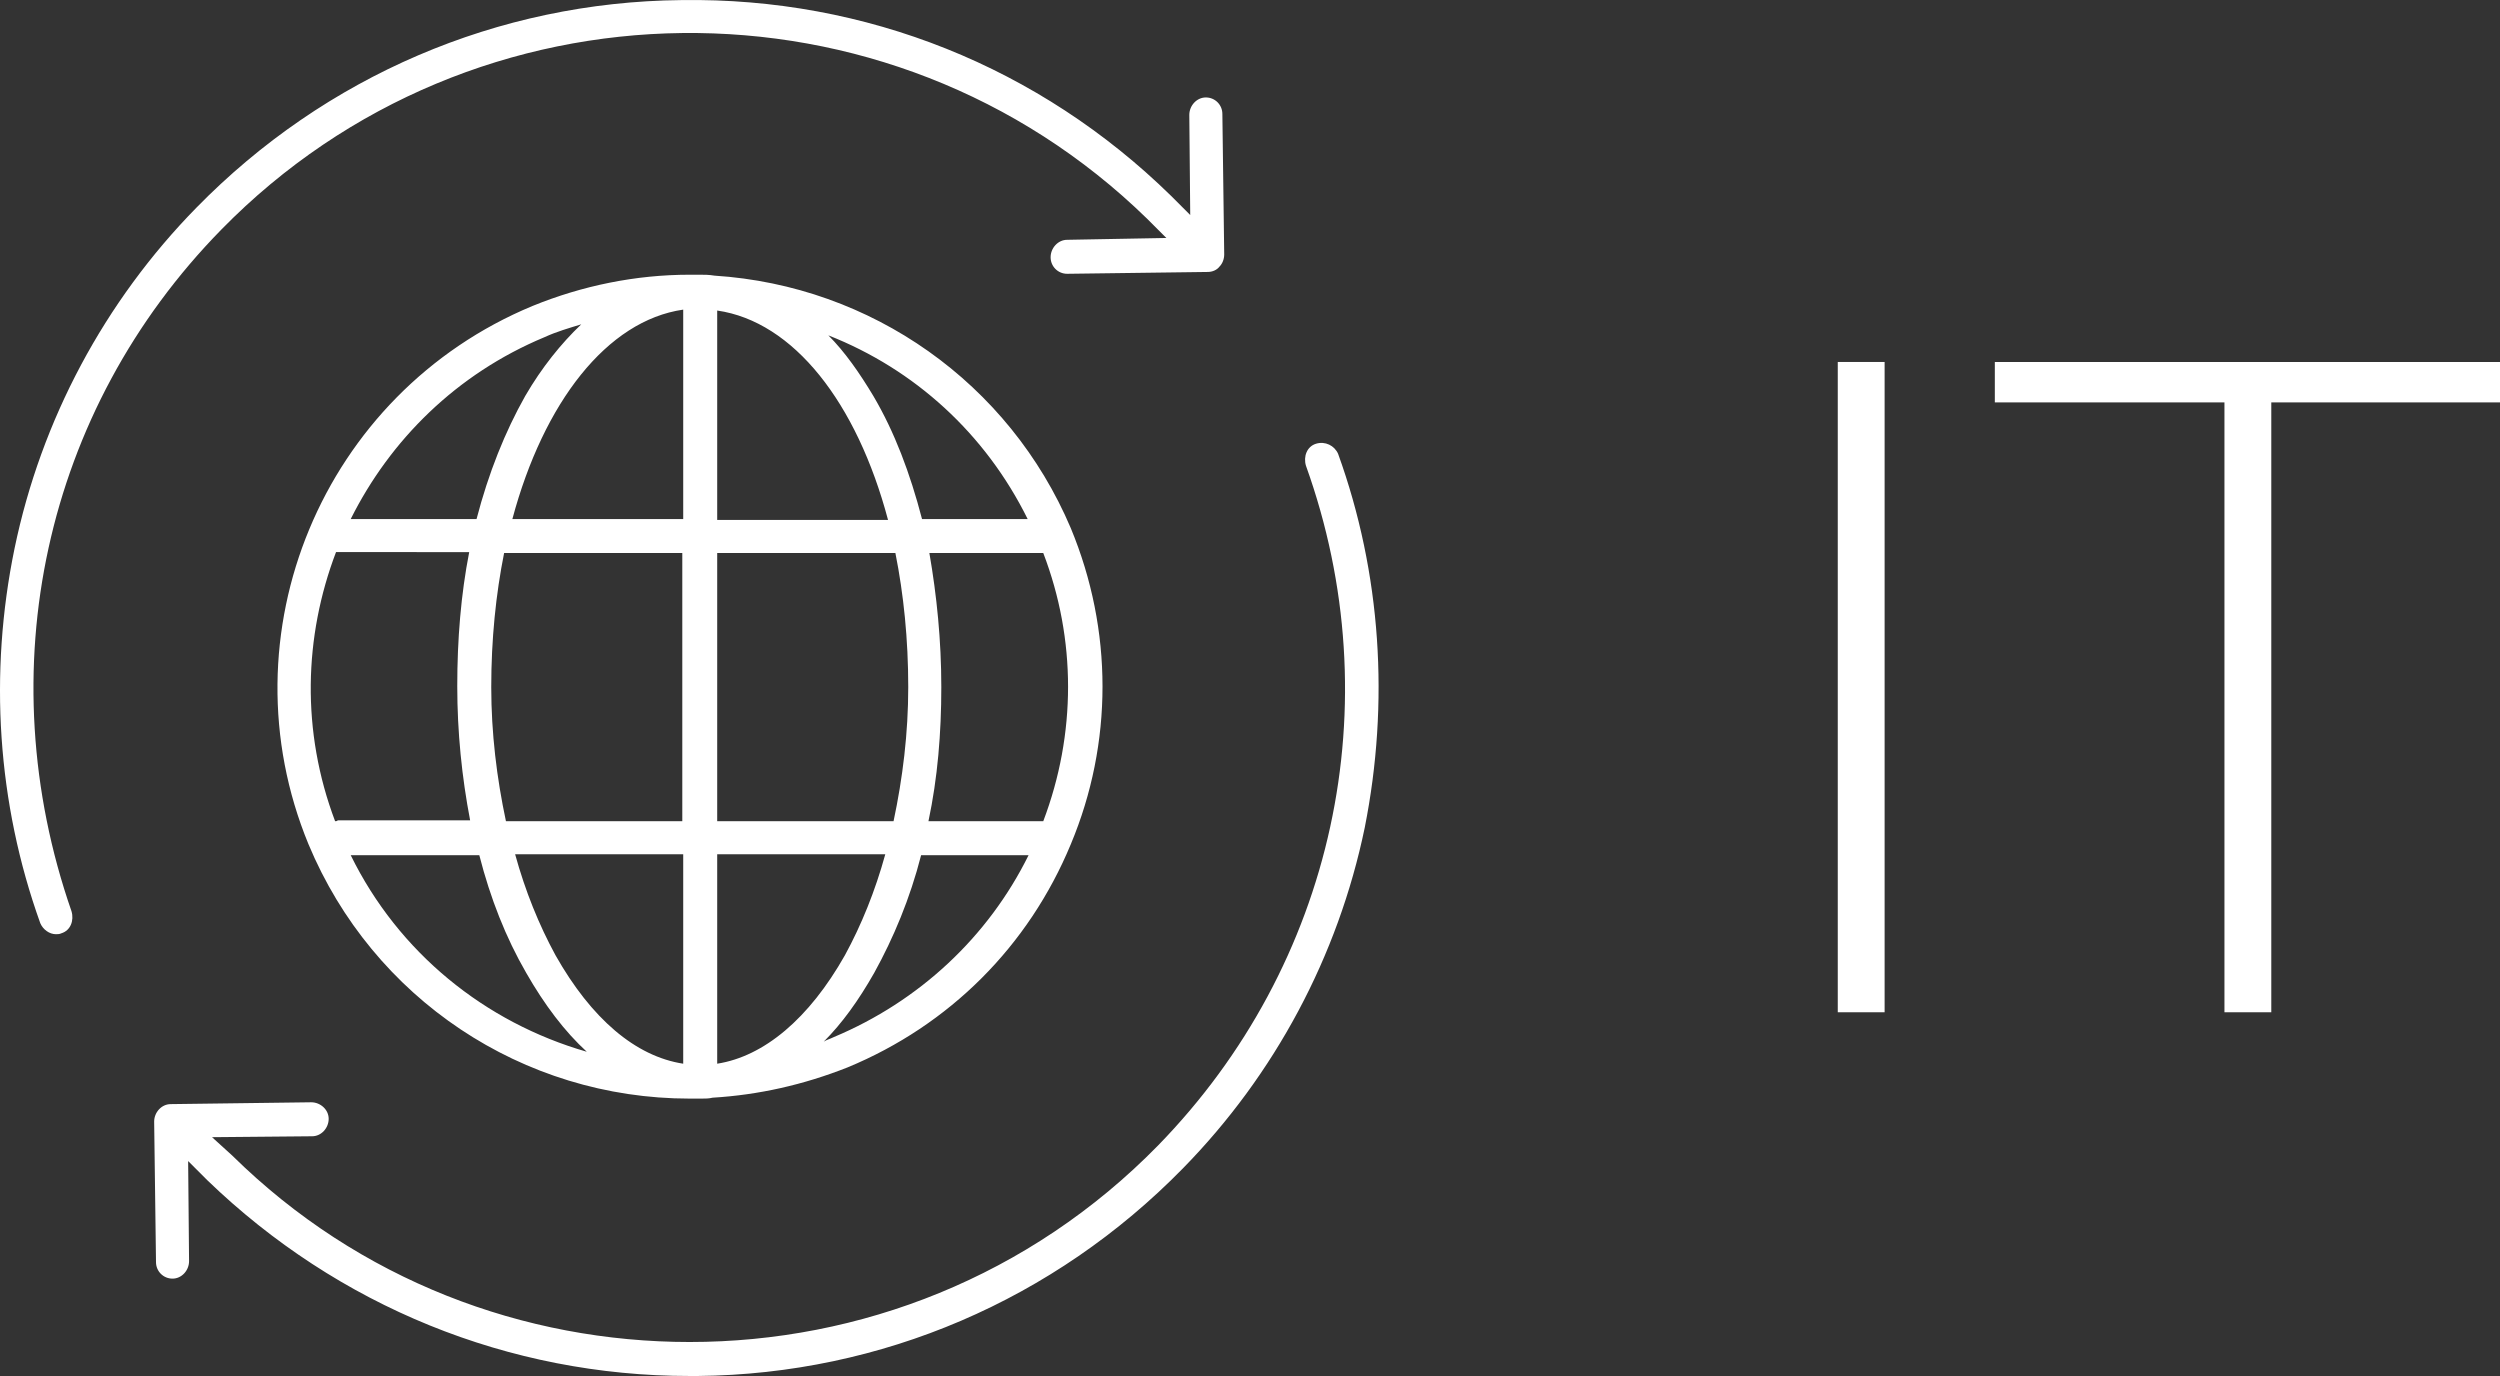
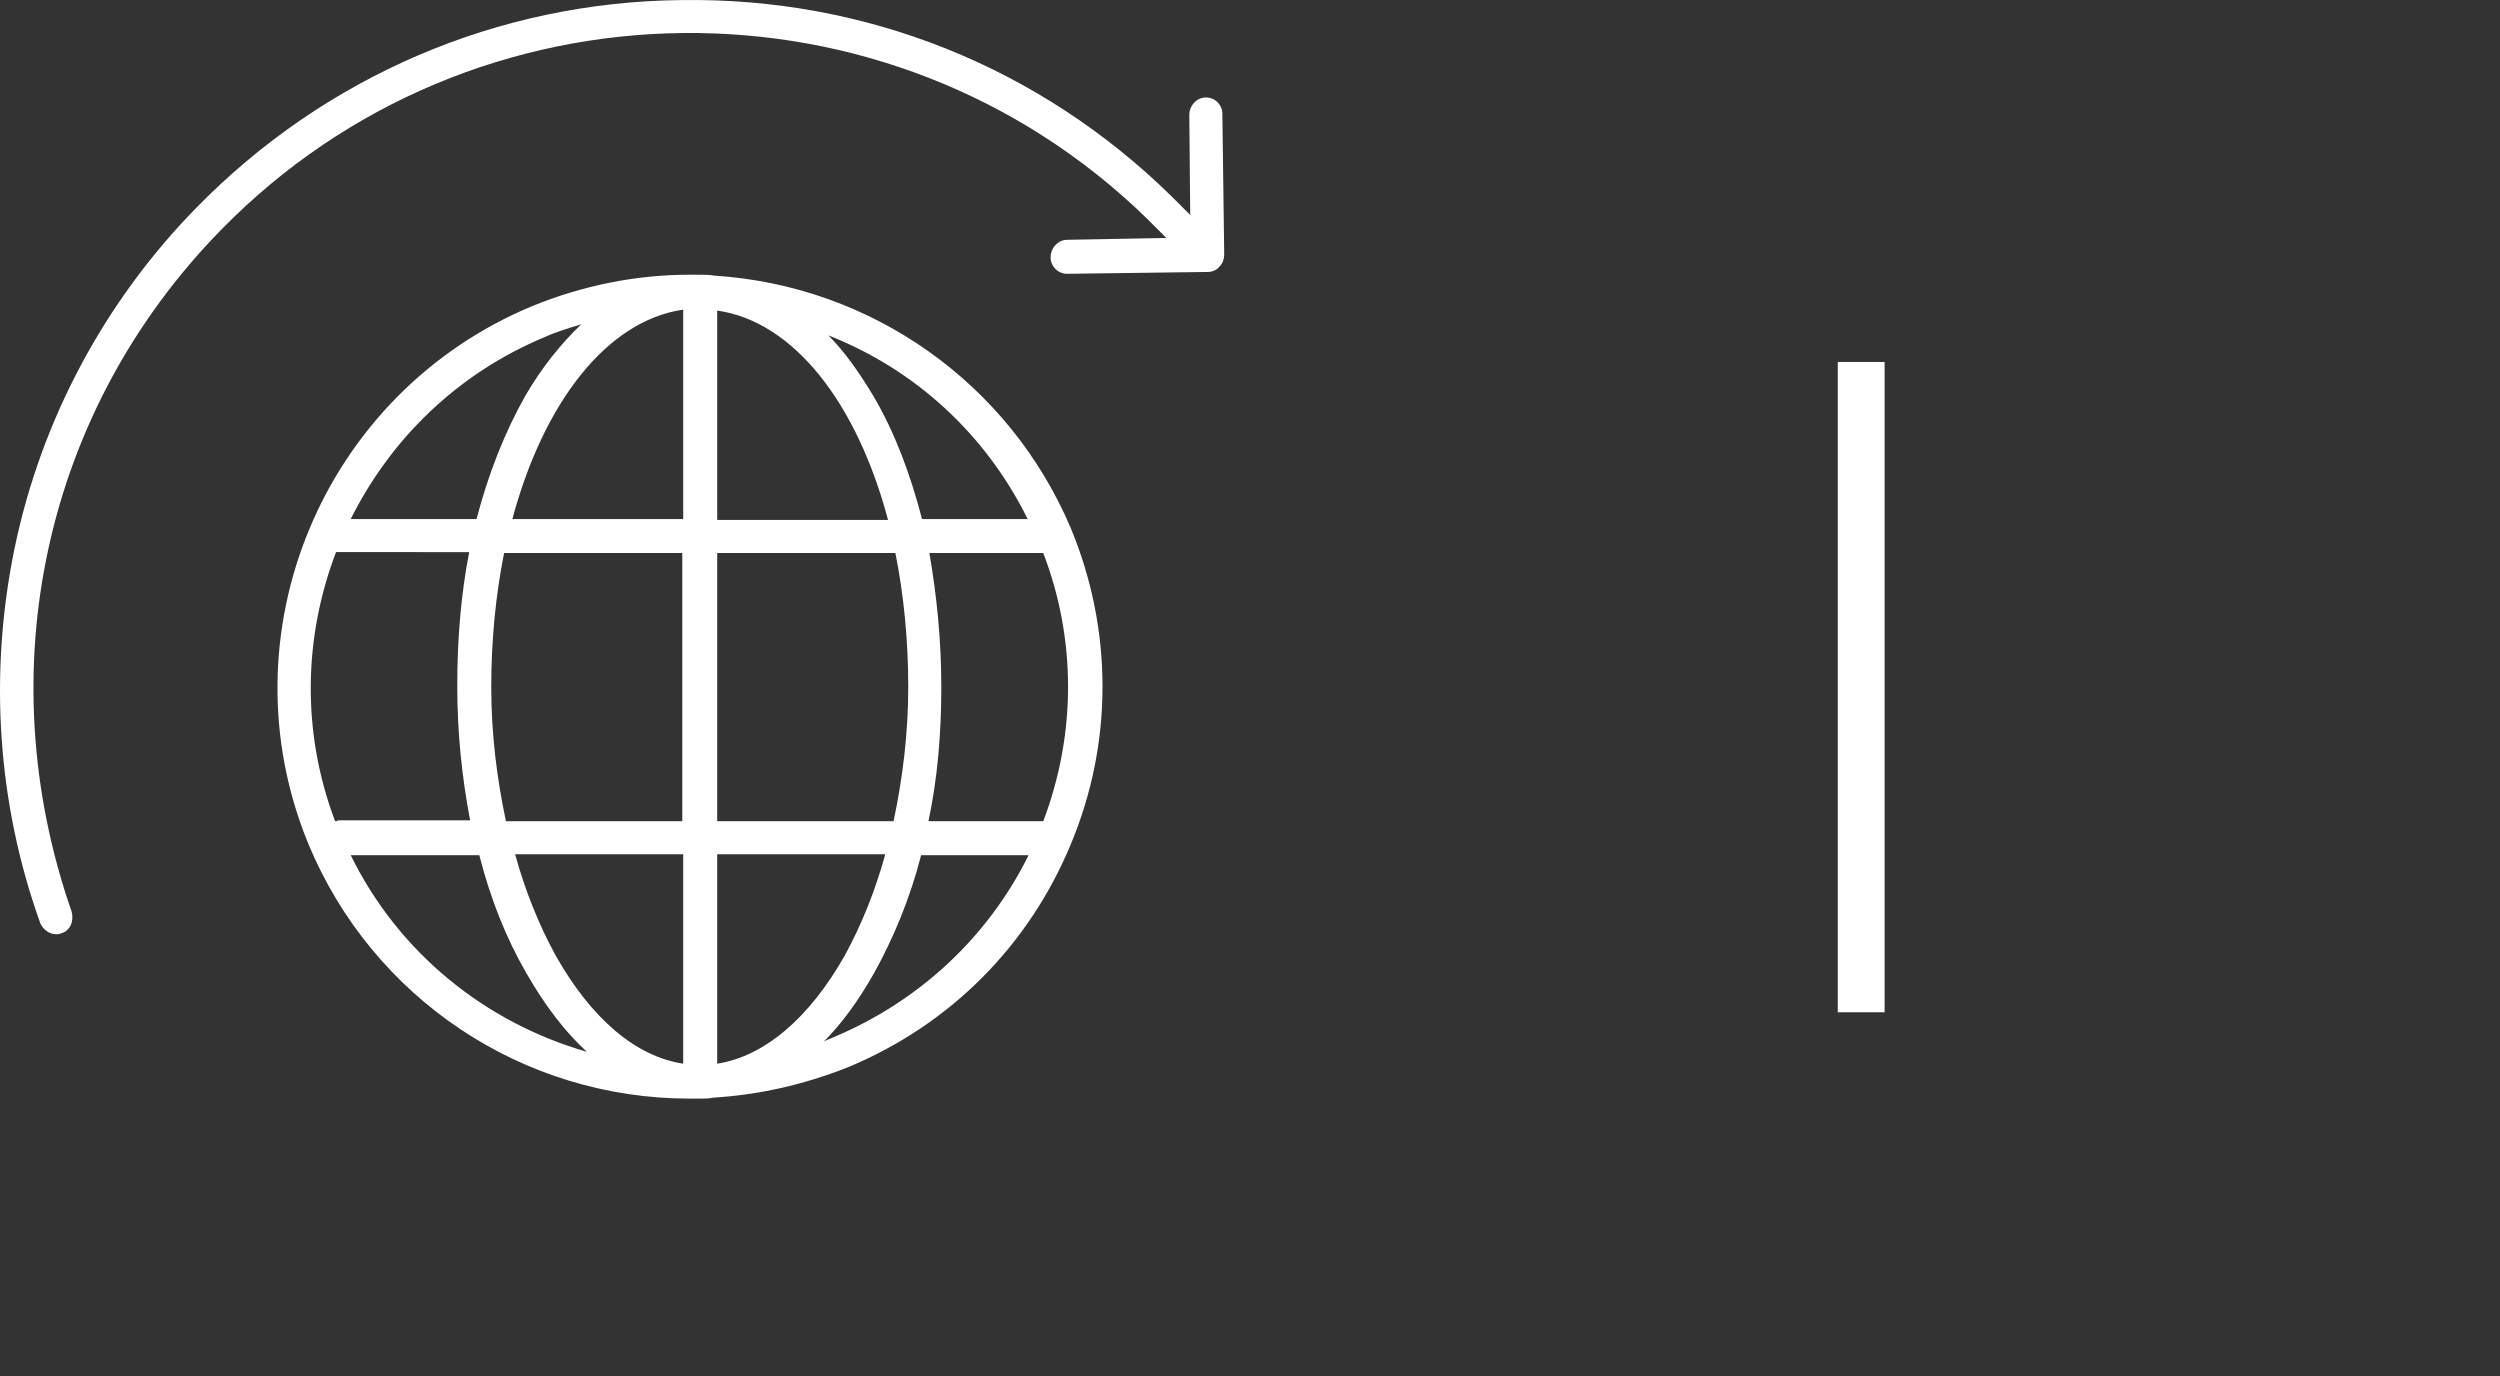
<svg xmlns="http://www.w3.org/2000/svg" xmlns:ns1="http://sodipodi.sourceforge.net/DTD/sodipodi-0.dtd" xmlns:ns2="http://www.inkscape.org/namespaces/inkscape" version="1.1" id="Warstwa_1" x="0px" y="0px" viewBox="0 0 272.184 149.809" xml:space="preserve" ns1:docname="it.svg" ns2:version="0.92.2 (5c3e80d, 2017-08-06)" width="272.184" height="149.809">
  <rect x="0" y="0" width="272.184" height="149.809" fill="#333333" stroke="none" />
  <defs id="defs186" />
  <ns1:namedview pagecolor="#ffffff" bordercolor="#666666" borderopacity="1" objecttolerance="10" gridtolerance="10" guidetolerance="10" ns2:pageopacity="0" ns2:pageshadow="2" ns2:window-width="2560" ns2:window-height="1377" id="namedview184" showgrid="false" ns2:zoom="0.35422886" ns2:cx="169.3852" ns2:cy="75.000002" ns2:window-x="1912" ns2:window-y="-8" ns2:window-maximized="1" ns2:current-layer="Warstwa_1" />
  <g id="g169" style="fill:#ffffff" transform="translate(-53.916,-175.191)">
    <path d="m 78,200.2 c 27.5,-28.1 72.7,-28.6 100.8,-1.2 l 2.1,2.1 -10.8,0.2 c -1,0 -1.8,0.9 -1.8,1.9 0,1 0.8,1.8 1.8,1.8 v 0 l 15.3,-0.2 c 0.5,0 1,-0.2 1.3,-0.6 0.3,-0.3 0.5,-0.8 0.5,-1.3 L 187,187.6 c 0,-1 -0.8,-1.8 -1.8,-1.8 v 0 c -1,0 -1.8,0.9 -1.8,1.9 l 0.1,10.9 -2.1,-2.1 c -14.3,-14 -33.2,-21.6 -53.3,-21.3 -20,0.2 -38.8,8.3 -52.8,22.6 -10,10.2 -16.9,23.1 -19.8,37.1 -2.8,13.6 -1.9,27.7 2.8,40.8 0.3,0.7 1,1.2 1.7,1.2 0.2,0 0.4,0 0.6,-0.1 1,-0.3 1.4,-1.4 1.1,-2.4 -9.1,-26.2 -3,-54.5 16.3,-74.2 z" id="path163" style="fill:#ffffff" ns2:connector-curvature="0" />
-     <path d="m 199.6,224.6 c -0.4,-0.9 -1.4,-1.4 -2.4,-1.1 -1,0.3 -1.4,1.4 -1.1,2.4 9.3,25.9 3.1,54.3 -16.1,74 -14,14.3 -32.5,21.4 -51,21.4 -18,0 -36,-6.7 -49.8,-20.3 l -2.2,-2 10.9,-0.1 c 1,0 1.8,-0.9 1.8,-1.9 0,-1 -0.9,-1.8 -1.9,-1.8 l -15.3,0.2 c -1,0 -1.8,0.9 -1.8,1.9 l 0.2,15.3 c 0,1 0.8,1.8 1.8,1.8 v 0 c 1,0 1.8,-0.9 1.8,-1.9 l -0.1,-10.9 2.1,2.1 C 90.7,317.4 109.3,325 129,325 h 0.9 c 20,-0.2 38.8,-8.3 52.8,-22.6 10,-10.2 16.9,-23.1 19.8,-37.1 2.7,-13.6 1.8,-27.7 -2.9,-40.7 z" id="path165" style="fill:#ffffff" ns2:connector-curvature="0" />
    <path d="m 131.7,205.2 c -0.6,-0.1 -1.1,-0.1 -1.6,-0.1 H 130 c -0.3,0 -0.6,0 -1,0 -5.9,0 -11.7,1.2 -17.1,3.4 -22.9,9.5 -33.8,35.8 -24.4,58.6 7,16.8 23.3,27.7 41.5,27.7 h 1.3 c 0.4,0 0.8,0 1.2,-0.1 5,-0.3 9.9,-1.4 14.7,-3.3 11.1,-4.6 19.7,-13.2 24.3,-24.3 4.6,-11 4.6,-23.3 0,-34.4 -6.7,-15.8 -21.7,-26.4 -38.8,-27.5 z m -18.5,6.7 c 1.3,-0.6 2.7,-1 4,-1.4 -2.2,2.1 -4.3,4.7 -6.1,7.8 -2.2,3.9 -4,8.4 -5.3,13.4 H 92.1 c 4.3,-8.6 11.5,-15.8 21.1,-19.8 z m -4.4,23.5 h 19.4 v 29.2 H 109 c -1,-4.7 -1.6,-9.6 -1.6,-14.6 0,-5.2 0.5,-10.1 1.4,-14.6 z m -18.4,29.2 c -3.7,-9.8 -3.4,-20.1 0.1,-29.3 0.1,0 0.2,0 0.2,0 H 105 c -0.9,4.6 -1.3,9.5 -1.3,14.6 0,5 0.5,9.9 1.4,14.6 H 90.7 c -0.1,0.1 -0.2,0.1 -0.3,0.1 z m 1.7,3.7 h 14 c 1.2,4.7 2.9,9 5.1,12.8 2,3.5 4.2,6.4 6.6,8.6 -11.1,-3.2 -20.5,-10.8 -25.7,-21.4 z m 36.2,22.7 c -5.2,-0.8 -10,-4.9 -13.9,-11.8 -1.8,-3.3 -3.3,-7 -4.4,-11 h 18.3 z m 0,-59.3 H 109.7 C 113.1,219 120,210.1 128.3,208.9 Z M 132,209 c 8.3,1.2 15.2,10 18.6,22.8 H 132 Z m 0,26.4 h 19.4 c 0.9,4.5 1.4,9.4 1.4,14.6 0,5 -0.6,9.9 -1.6,14.6 H 132 Z m 0,55.6 v -22.8 h 18.3 c -1.1,4 -2.6,7.7 -4.4,11 -3.9,6.9 -8.8,11 -13.9,11.8 z m 12.7,-2.9 c -0.4,0.2 -0.8,0.3 -1.1,0.5 2,-2 3.8,-4.5 5.5,-7.5 2.1,-3.8 3.9,-8.1 5.1,-12.8 h 11.7 c -4.4,8.9 -11.9,15.9 -21.2,19.8 z m 22.8,-23.5 H 155 c 1,-4.7 1.4,-9.6 1.4,-14.6 0,-5.1 -0.5,-10 -1.3,-14.6 h 12.4 c 3.6,9.4 3.6,19.7 0,29.2 z m -13.2,-32.9 c -1.3,-5 -3,-9.5 -5.3,-13.4 -1.5,-2.5 -3.1,-4.8 -4.9,-6.6 9.4,3.7 17.1,10.7 21.7,20 z" id="path167" style="fill:#ffffff" ns2:connector-curvature="0" />
  </g>
  <g id="g175" style="fill:#ffffff" transform="translate(-53.916,-175.191)">
    <path d="M 259.1,285.4 H 254 v -70.8 h 5.1 z" id="path171" style="fill:#ffffff" ns2:connector-curvature="0" />
-     <path d="m 326.1,219 h -24.9 v 66.4 h -5.1 V 219 h -25 v -4.4 h 55 z" id="path173" style="fill:#ffffff" ns2:connector-curvature="0" />
  </g>
</svg>